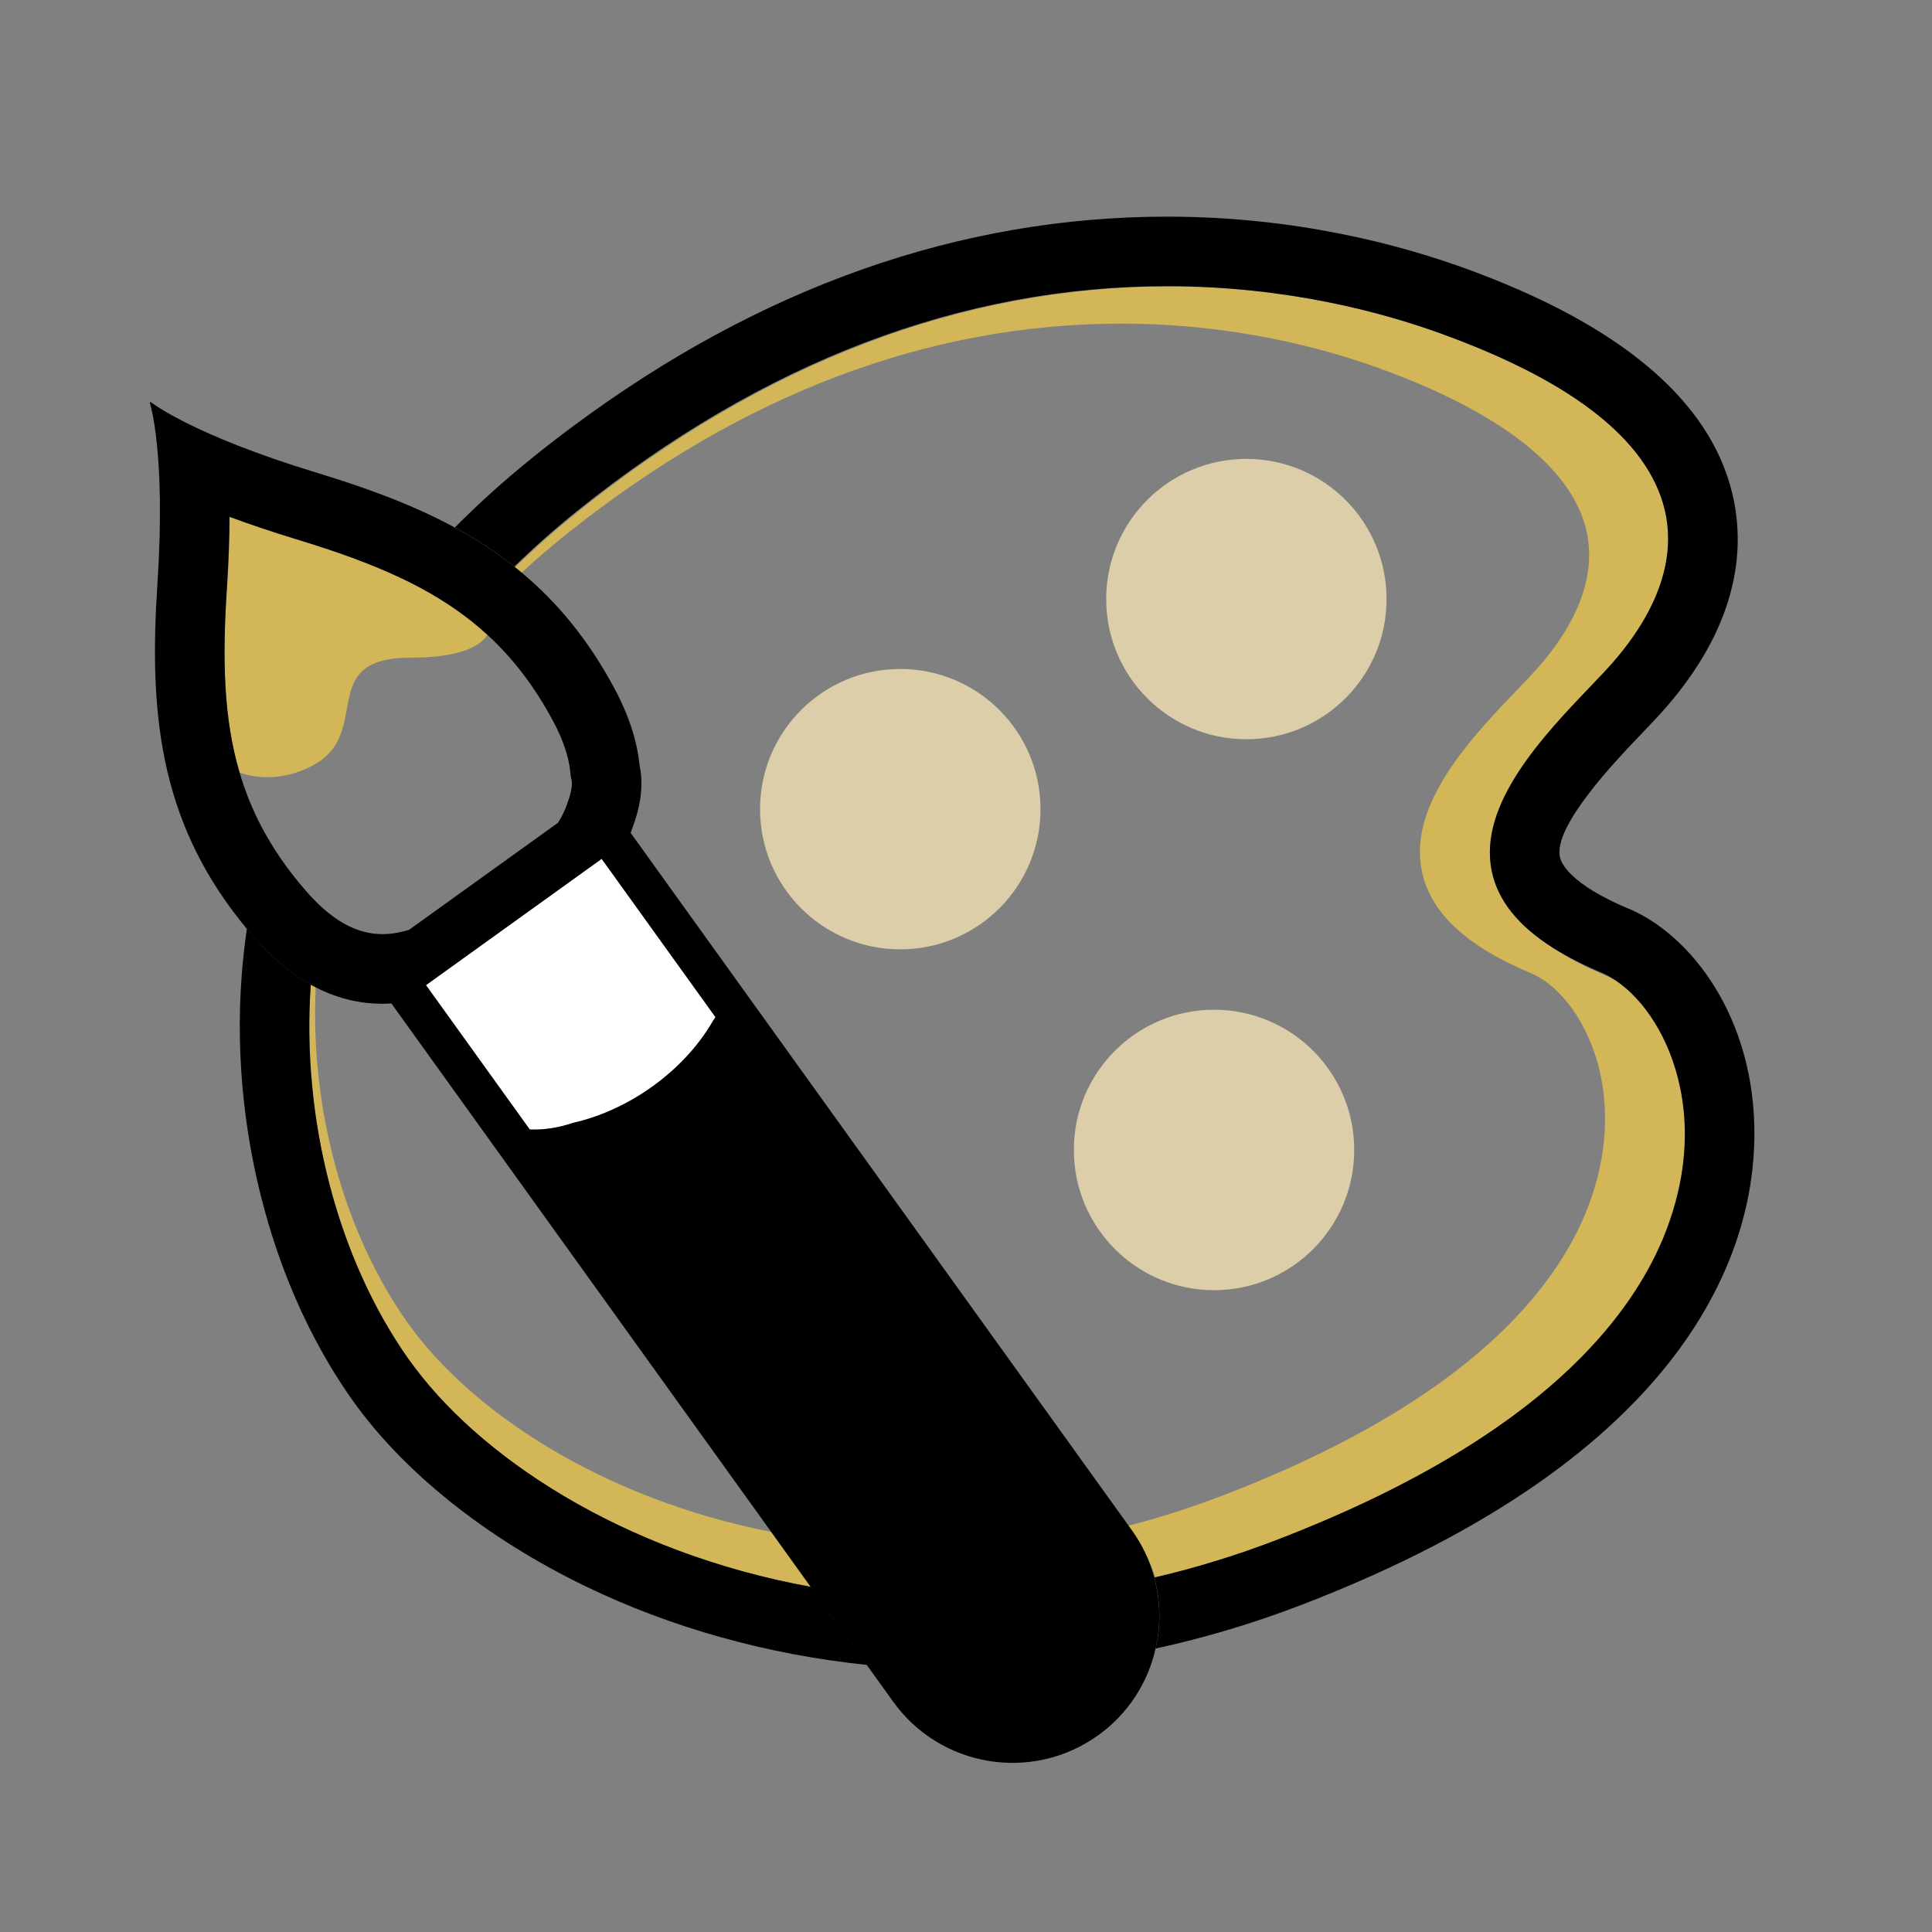
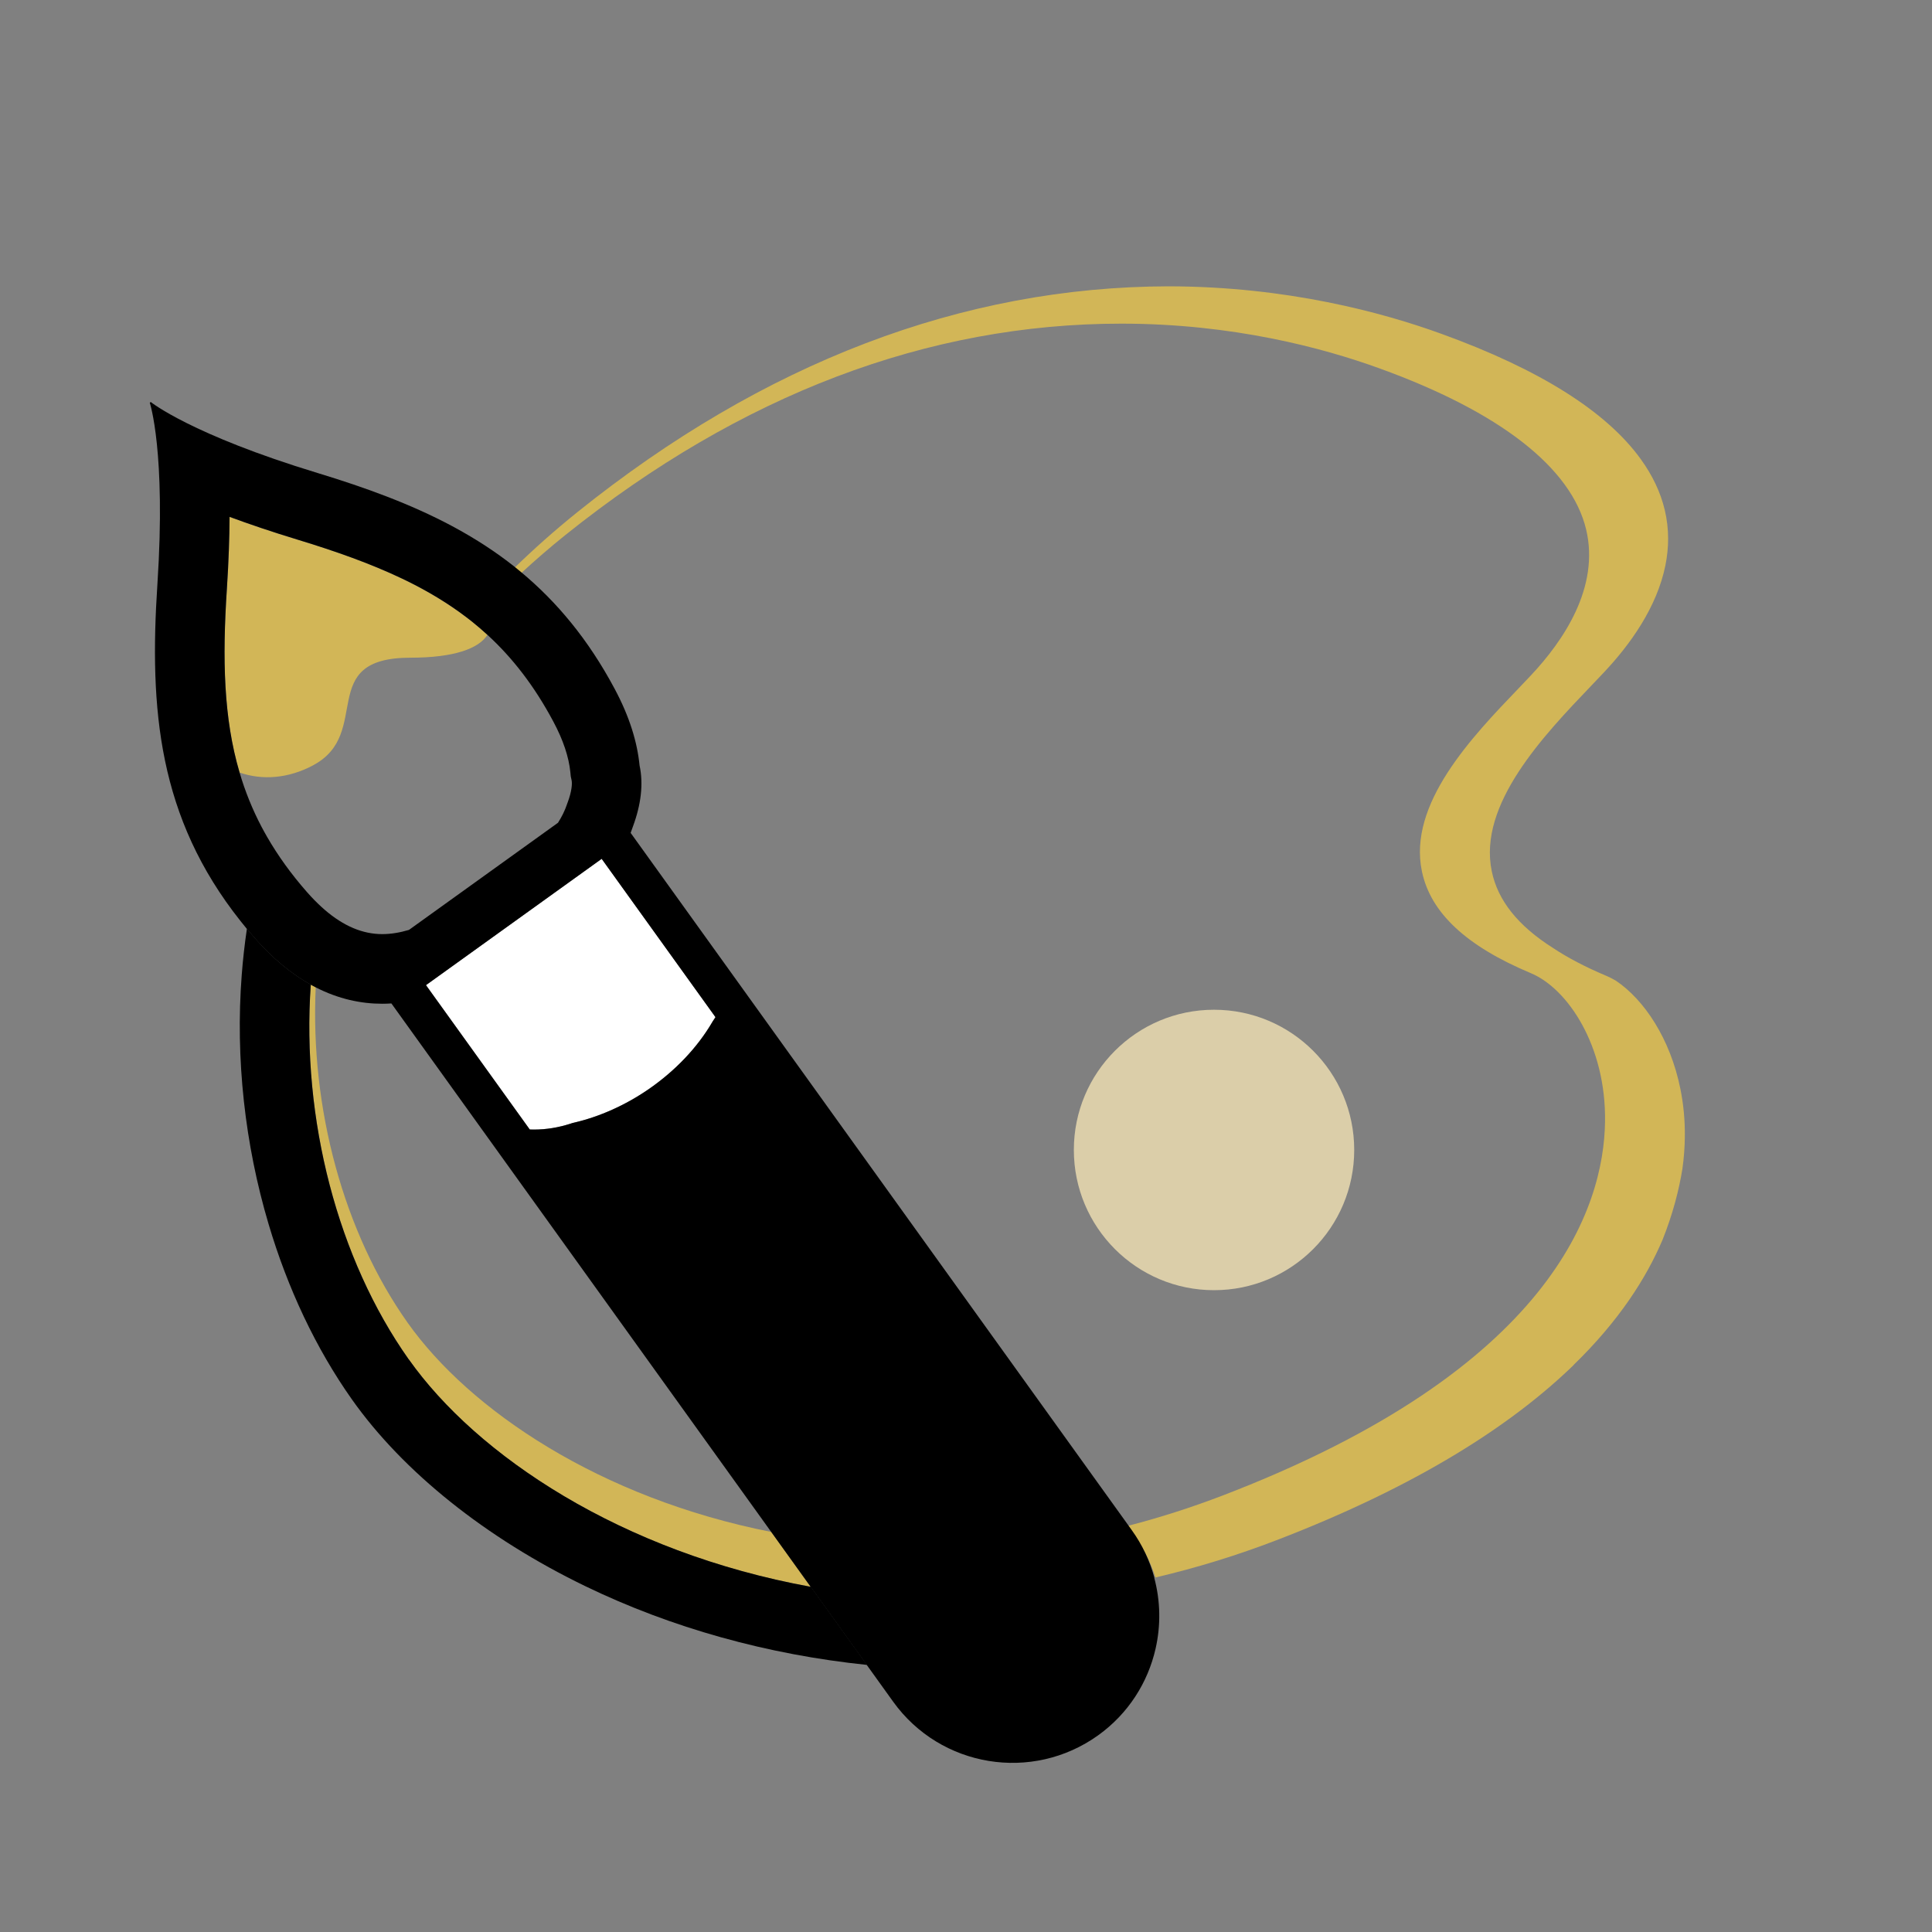
<svg xmlns="http://www.w3.org/2000/svg" id="Ebene_1" viewBox="0 0 500 500">
  <rect x="0" y="0" width="500" height="500" fill="#808080" stroke="none" />
  <defs>
    <style>.cls-1{fill:none;}.cls-2{fill:#fff;}.cls-3{fill:#d2b657;}.cls-4{fill:#dbcea9;}</style>
  </defs>
  <path class="cls-1" d="M146.85,207.9l.11-.28c1.04-2.81,1.19-4.81,1-5.68l-.22-1.02-.1-1.04c-.39-3.99-1.89-8.42-4.43-13.18-4.89-9.15-10.52-16.42-17.04-22.41-2.23,3.58-8.67,5.91-19.9,5.91-24.7,0-9.62,19.56-25.2,27.84-6.4,3.41-13.12,3.93-19.03,1.86,1.43,4.85,3.31,9.55,5.74,14.16,.44,.84,.91,1.68,1.39,2.51,2.77,4.81,6.15,9.53,10.28,14.24,1.25,1.43,2.5,2.71,3.75,3.85,.3,.27,.6,.54,.9,.8,4.88,4.21,9.8,6.27,14.9,6.27,2.18,0,4.5-.37,6.9-1.09l38.57-27.73c1.01-1.59,1.78-3.15,2.31-4.74l.1-.29Z" />
  <path class="cls-1" d="M81.71,255.49c-1.47,31.4,7.29,63.57,23.8,86.85,16.04,22.6,49.7,45.36,94.14,54.14l-98.32-136.81c-.78,.05-1.57,.08-2.36,.08-5.49,0-11.31-1.21-17.26-4.26Z" />
  <path class="cls-1" d="M322.56,118.76c20.04,0,36.28,16.24,36.28,36.28s-16.24,36.28-36.28,36.28-36.28-16.24-36.28-36.28,16.24-36.28,36.28-36.28Zm-89.58,126.93c-20.04,0-36.28-16.24-36.28-36.28s16.24-36.28,36.28-36.28,36.3,16.24,36.3,36.28-16.26,36.28-36.3,36.28Zm44.93,51.91c0-20.04,16.24-36.28,36.28-36.28s36.28,16.24,36.28,36.28-16.24,36.3-36.28,36.3-36.28-16.24-36.28-36.3Z" />
-   <path class="cls-4" d="M322.56,191.32c20.04,0,36.28-16.24,36.28-36.28s-16.24-36.28-36.28-36.28-36.28,16.24-36.28,36.28,16.24,36.28,36.28,36.28Z" />
  <path class="cls-4" d="M350.47,297.6c0-20.04-16.24-36.28-36.28-36.28s-36.28,16.24-36.28,36.28,16.24,36.3,36.28,36.3,36.28-16.24,36.28-36.3Z" />
-   <path class="cls-4" d="M232.98,173.13c-20.04,0-36.28,16.24-36.28,36.28s16.24,36.28,36.28,36.28,36.3-16.24,36.3-36.28-16.26-36.28-36.3-36.28Z" />
  <path class="cls-3" d="M81.04,198.05c15.59-8.29,.51-27.84,25.2-27.84,11.23,0,17.67-2.34,19.9-5.91-1.3-1.2-2.64-2.35-4.01-3.44-.46-.36-.92-.72-1.38-1.07-4.75-3.62-9.92-6.73-15.57-9.5-.41-.2-.82-.4-1.23-.59-8.01-3.81-16.95-7-26.96-10.04-6.65-2.02-12.48-4-17.58-5.89-.03,5.45-.23,11.61-.69,18.54-1.2,18.25-.86,33.59,3.28,47.62,5.91,2.06,12.63,1.54,19.03-1.86Z" />
  <path class="cls-3" d="M105.51,342.34c-16.51-23.28-25.28-55.45-23.8-86.85-.43-.22-.85-.44-1.28-.68-2.43,34.88,7.01,71.06,25.36,97.01,17.6,24.88,54.92,49.92,104.07,58.87l-10.21-14.21c-44.44-8.77-78.1-31.53-94.14-54.14Z" />
  <g>
    <path class="cls-1" d="M418.23,253.83c-1.23-.83-2.48-1.53-3.72-2.05-4.84-2.03-9.03-4.19-12.63-6.47,3.86,2.57,8.47,4.98,13.85,7.24,.83,.35,1.67,.79,2.5,1.28Z" />
-     <path class="cls-1" d="M435.41,302.47c-.91,5.6-2.5,11.76-5.1,18.28,2.8-6.63,4.34-12.8,5.1-18.28Z" />
    <path class="cls-3" d="M407.24,353.25c11.69-11.34,18.82-22.45,23.07-32.5,2.59-6.52,4.19-12.67,5.1-18.28,.4-2.88,.59-5.58,.62-8.04,.07-4.45-.35-8.68-1.15-12.64-2.64-13.08-9.43-23.09-16.65-27.96-.83-.49-1.67-.93-2.5-1.28-5.38-2.26-9.99-4.67-13.85-7.24-9.03-5.72-14.25-12.27-15.81-19.82-3.62-17.33,13.42-35.15,25.86-48.15l1.05-1.1c.76-.79,1.49-1.56,2.2-2.32,6.58-6.99,13.61-16.65,15.82-27.58,.93-4.59,1.01-9.41-.16-14.35-1.09-4.58-3.18-8.99-6.25-13.22-8.91-12.31-26.11-23.14-51.4-32.32-15.43-5.62-40.2-12.3-70.74-12.35-53.38,.1-104.87,19.76-153.04,58.45-5.9,4.75-11.3,9.56-16.27,14.4,.58,.46,1.14,.93,1.71,1.4,3.61-3.33,7.42-6.64,11.51-9.92,45.3-36.28,93.69-54.67,143.84-54.67,28.86,0,52.26,6.29,66.82,11.58,31.16,11.28,49.65,25.7,53.47,41.69,3.55,14.93-5.84,28.8-14.38,37.85-.67,.71-1.37,1.44-2.08,2.19l-.97,1.02c-12.13,12.64-28.74,29.96-25.07,47.42,2.23,10.71,11.45,19.33,28.2,26.35,9.53,3.98,19.5,18.82,19.19,38.48-.32,22.05-13.59,63.94-98.91,96.68-8.17,3.13-16.4,5.76-24.67,7.9l1.81,2.52c2.43,3.39,4.22,7.04,5.41,10.81,10.57-2.47,21.09-5.7,31.51-9.71,36.69-14.12,60.88-29.9,76.72-45.26Z" />
-     <path d="M421.49,235.18c-15.26-6.42-17.47-11.84-17.79-13.37-1.69-8.07,14.38-24.87,21.26-32.06l1.04-1.09c.81-.85,1.6-1.68,2.32-2.45,17.7-18.8,24.62-38.99,20.02-58.4-5.76-24.15-28.98-43.76-69.01-58.3-16.84-6.13-43.91-13.44-77.23-13.44-53.7,0-105.4,18.25-153.84,54.28-3.42,2.54-6.83,5.17-10.21,7.89-7.47,6-14.22,12.11-20.33,18.27,5.43,2.95,10.57,6.27,15.41,10.1,4.95-4.82,10.32-9.61,16.2-14.34,48.08-38.62,99.49-58.2,152.78-58.2,.11,0,.22,0,.34,0,30.54,.05,55.31,6.73,70.74,12.35,25.29,9.18,42.49,20.01,51.4,32.32,3.07,4.24,5.16,8.65,6.25,13.22,1.17,4.94,1.09,9.76,.16,14.35-2.21,10.93-9.24,20.59-15.82,27.58-.7,.75-1.44,1.53-2.2,2.32l-1.05,1.1c-12.44,13.01-29.48,30.82-25.86,48.15,1.57,7.56,6.79,14.1,15.81,19.82,3.6,2.28,7.79,4.44,12.63,6.47,1.24,.52,2.48,1.22,3.72,2.05,7.21,4.87,14.01,14.88,16.65,27.96,.8,3.95,1.22,8.18,1.15,12.64-.04,2.46-.22,5.16-.62,8.04-.76,5.48-2.3,11.64-5.1,18.28-4.25,10.06-11.38,21.17-23.07,32.5-15.84,15.36-40.03,31.14-76.72,45.26-10.41,4.01-20.93,7.24-31.51,9.71-.09,.02-.18,.04-.27,.07,1.63,6.06,1.72,12.37,.35,18.37,12.73-2.76,25.39-6.54,37.89-11.35,100.89-38.83,116.64-92.24,117.05-120.61,.48-31.31-16.54-52.8-32.54-59.51Z" />
  </g>
  <path class="cls-2" d="M184.48,264.28l.17-.25c.18-.26,.35-.53,.52-.81l-29.45-40.97-45.47,32.69,26.86,37.36c.36,.01,.72,.02,1.08,.02,3.18,0,6.4-.52,9.56-1.56l.42-.14,.43-.1c6.59-1.53,13.22-4.5,19.17-8.58,6.97-4.79,12.7-10.82,16.56-17.41l.15-.26Z" />
  <g>
    <path class="cls-1" d="M146.75,208.19l.1-.29,.11-.28c1.04-2.81,1.19-4.81,1-5.68l-.22-1.02-.1-1.04c-.39-3.99-1.89-8.42-4.43-13.18-4.89-9.15-10.52-16.42-17.04-22.41-1.3-1.2-2.64-2.35-4.01-3.44-.46-.36-.92-.72-1.38-1.07-4.75-3.62-9.92-6.73-15.57-9.5-.41-.2-.82-.4-1.23-.59-8.01-3.81-16.95-7-26.96-10.04-6.65-2.02-12.48-4-17.58-5.89-.03,5.45-.23,11.61-.69,18.54-1.2,18.25-.86,33.59,3.28,47.62,1.43,4.85,3.31,9.55,5.74,14.16,.44,.84,.91,1.68,1.39,2.51,2.77,4.81,6.15,9.53,10.28,14.24,1.25,1.43,2.5,2.71,3.75,3.85,.3,.27,.6,.54,.9,.8,4.88,4.21,9.8,6.27,14.9,6.27,2.18,0,4.5-.37,6.9-1.09l38.57-27.73c1.01-1.59,1.78-3.15,2.31-4.74Z" />
    <path class="cls-1" d="M105.79,351.82c17.6,24.88,54.92,49.92,104.07,58.87l-10.21-14.21-98.32-136.81c-.78,.05-1.57,.08-2.36,.08-5.49,0-11.31-1.21-17.26-4.26-.43-.22-.85-.44-1.28-.68-2.43,34.88,7.01,71.06,25.36,97.01Z" />
-     <path class="cls-1" d="M110.25,254.94l26.86,37.36c.36,.01,.72,.02,1.08,.02,3.18,0,6.4-.52,9.56-1.56l.42-.14,.43-.1c6.59-1.53,13.22-4.5,19.17-8.58,6.97-4.79,12.7-10.82,16.56-17.41l.15-.26,.17-.25c.18-.26,.35-.53,.52-.81l-29.45-40.97-45.47,32.69Z" />
    <path d="M105.79,351.82c-18.35-25.95-27.8-62.13-25.36-97.01-4.82-2.68-9.71-6.6-14.54-12.13-.68-.78-1.34-1.56-1.99-2.34-.61,4.16-1.05,8.15-1.34,11.96-1.67,21.7,.84,43.95,6.95,64.5,4.94,16.65,12.24,32.18,21.59,45.4,13.23,18.71,34.67,35.86,60.38,48.3,22.35,10.82,47.2,17.72,72.91,20.38l-14.52-20.21c-49.15-8.95-86.47-33.99-104.07-58.87Z" />
    <path d="M298.74,408.28c-1.16-4.29-3.08-8.45-5.83-12.27l-1.8-2.51-127.9-177.95c.22-.56,.42-1.13,.61-1.7,2.08-5.62,2.73-11.01,1.7-15.74-.59-6-2.57-12.61-6.48-19.9-6.81-12.74-14.93-22.46-24.23-30.19-.56-.47-1.13-.94-1.7-1.39-4.83-3.83-9.98-7.15-15.41-10.1-.28-.15-.56-.31-.85-.46-10.52-5.6-22.11-9.84-34.64-13.65-32.84-9.98-43.19-18.38-43.19-18.38l-.26,.18s4.22,12.65,1.98,46.9c-2.14,32.47,.22,60.45,21.51,87.25,.53,.66,1.06,1.33,1.61,1.99,.65,.78,1.31,1.56,1.99,2.34,4.84,5.52,9.72,9.44,14.54,12.13,.43,.24,.86,.46,1.28,.68,5.94,3.05,11.77,4.26,17.26,4.26,.8,0,1.58-.03,2.36-.08l98.32,136.81,10.21,14.21,14.52,20.21,6.81,9.48c12.26,17.05,36,20.93,53.06,8.69,7.83-5.63,12.87-13.69,14.85-22.41,1.37-6,1.28-12.32-.35-18.37ZM98.96,241.75c-5.1,0-10.01-2.06-14.9-6.27-.3-.26-.6-.52-.9-.8-1.25-1.14-2.5-2.43-3.75-3.85-4.13-4.71-7.51-9.43-10.28-14.24-.48-.84-.95-1.67-1.39-2.51-2.43-4.61-4.31-9.3-5.74-14.16-4.14-14.03-4.48-29.37-3.28-47.62,.45-6.93,.66-13.09,.69-18.54,5.1,1.89,10.94,3.87,17.58,5.89,10.01,3.05,18.95,6.23,26.96,10.04,.41,.2,.82,.39,1.23,.59,5.65,2.77,10.82,5.88,15.57,9.5,.46,.35,.93,.71,1.38,1.07,1.37,1.1,2.71,2.25,4.01,3.44,6.52,5.99,12.16,13.26,17.04,22.41,2.55,4.76,4.04,9.19,4.43,13.18l.1,1.04,.22,1.02c.19,.87,.04,2.87-1,5.68l-.11,.28-.1,.29c-.53,1.58-1.3,3.15-2.31,4.74l-38.57,27.73c-2.41,.72-4.72,1.09-6.9,1.09Zm85.68,22.29l-.17,.25-.15,.26c-3.86,6.59-9.59,12.61-16.56,17.41-5.96,4.08-12.59,7.05-19.17,8.58l-.43,.1-.42,.14c-3.16,1.03-6.38,1.56-9.56,1.56-.36,0-.72,0-1.08-.02l-26.86-37.36,45.47-32.69,29.45,40.97c-.17,.28-.34,.55-.52,.81Z" />
  </g>
</svg>